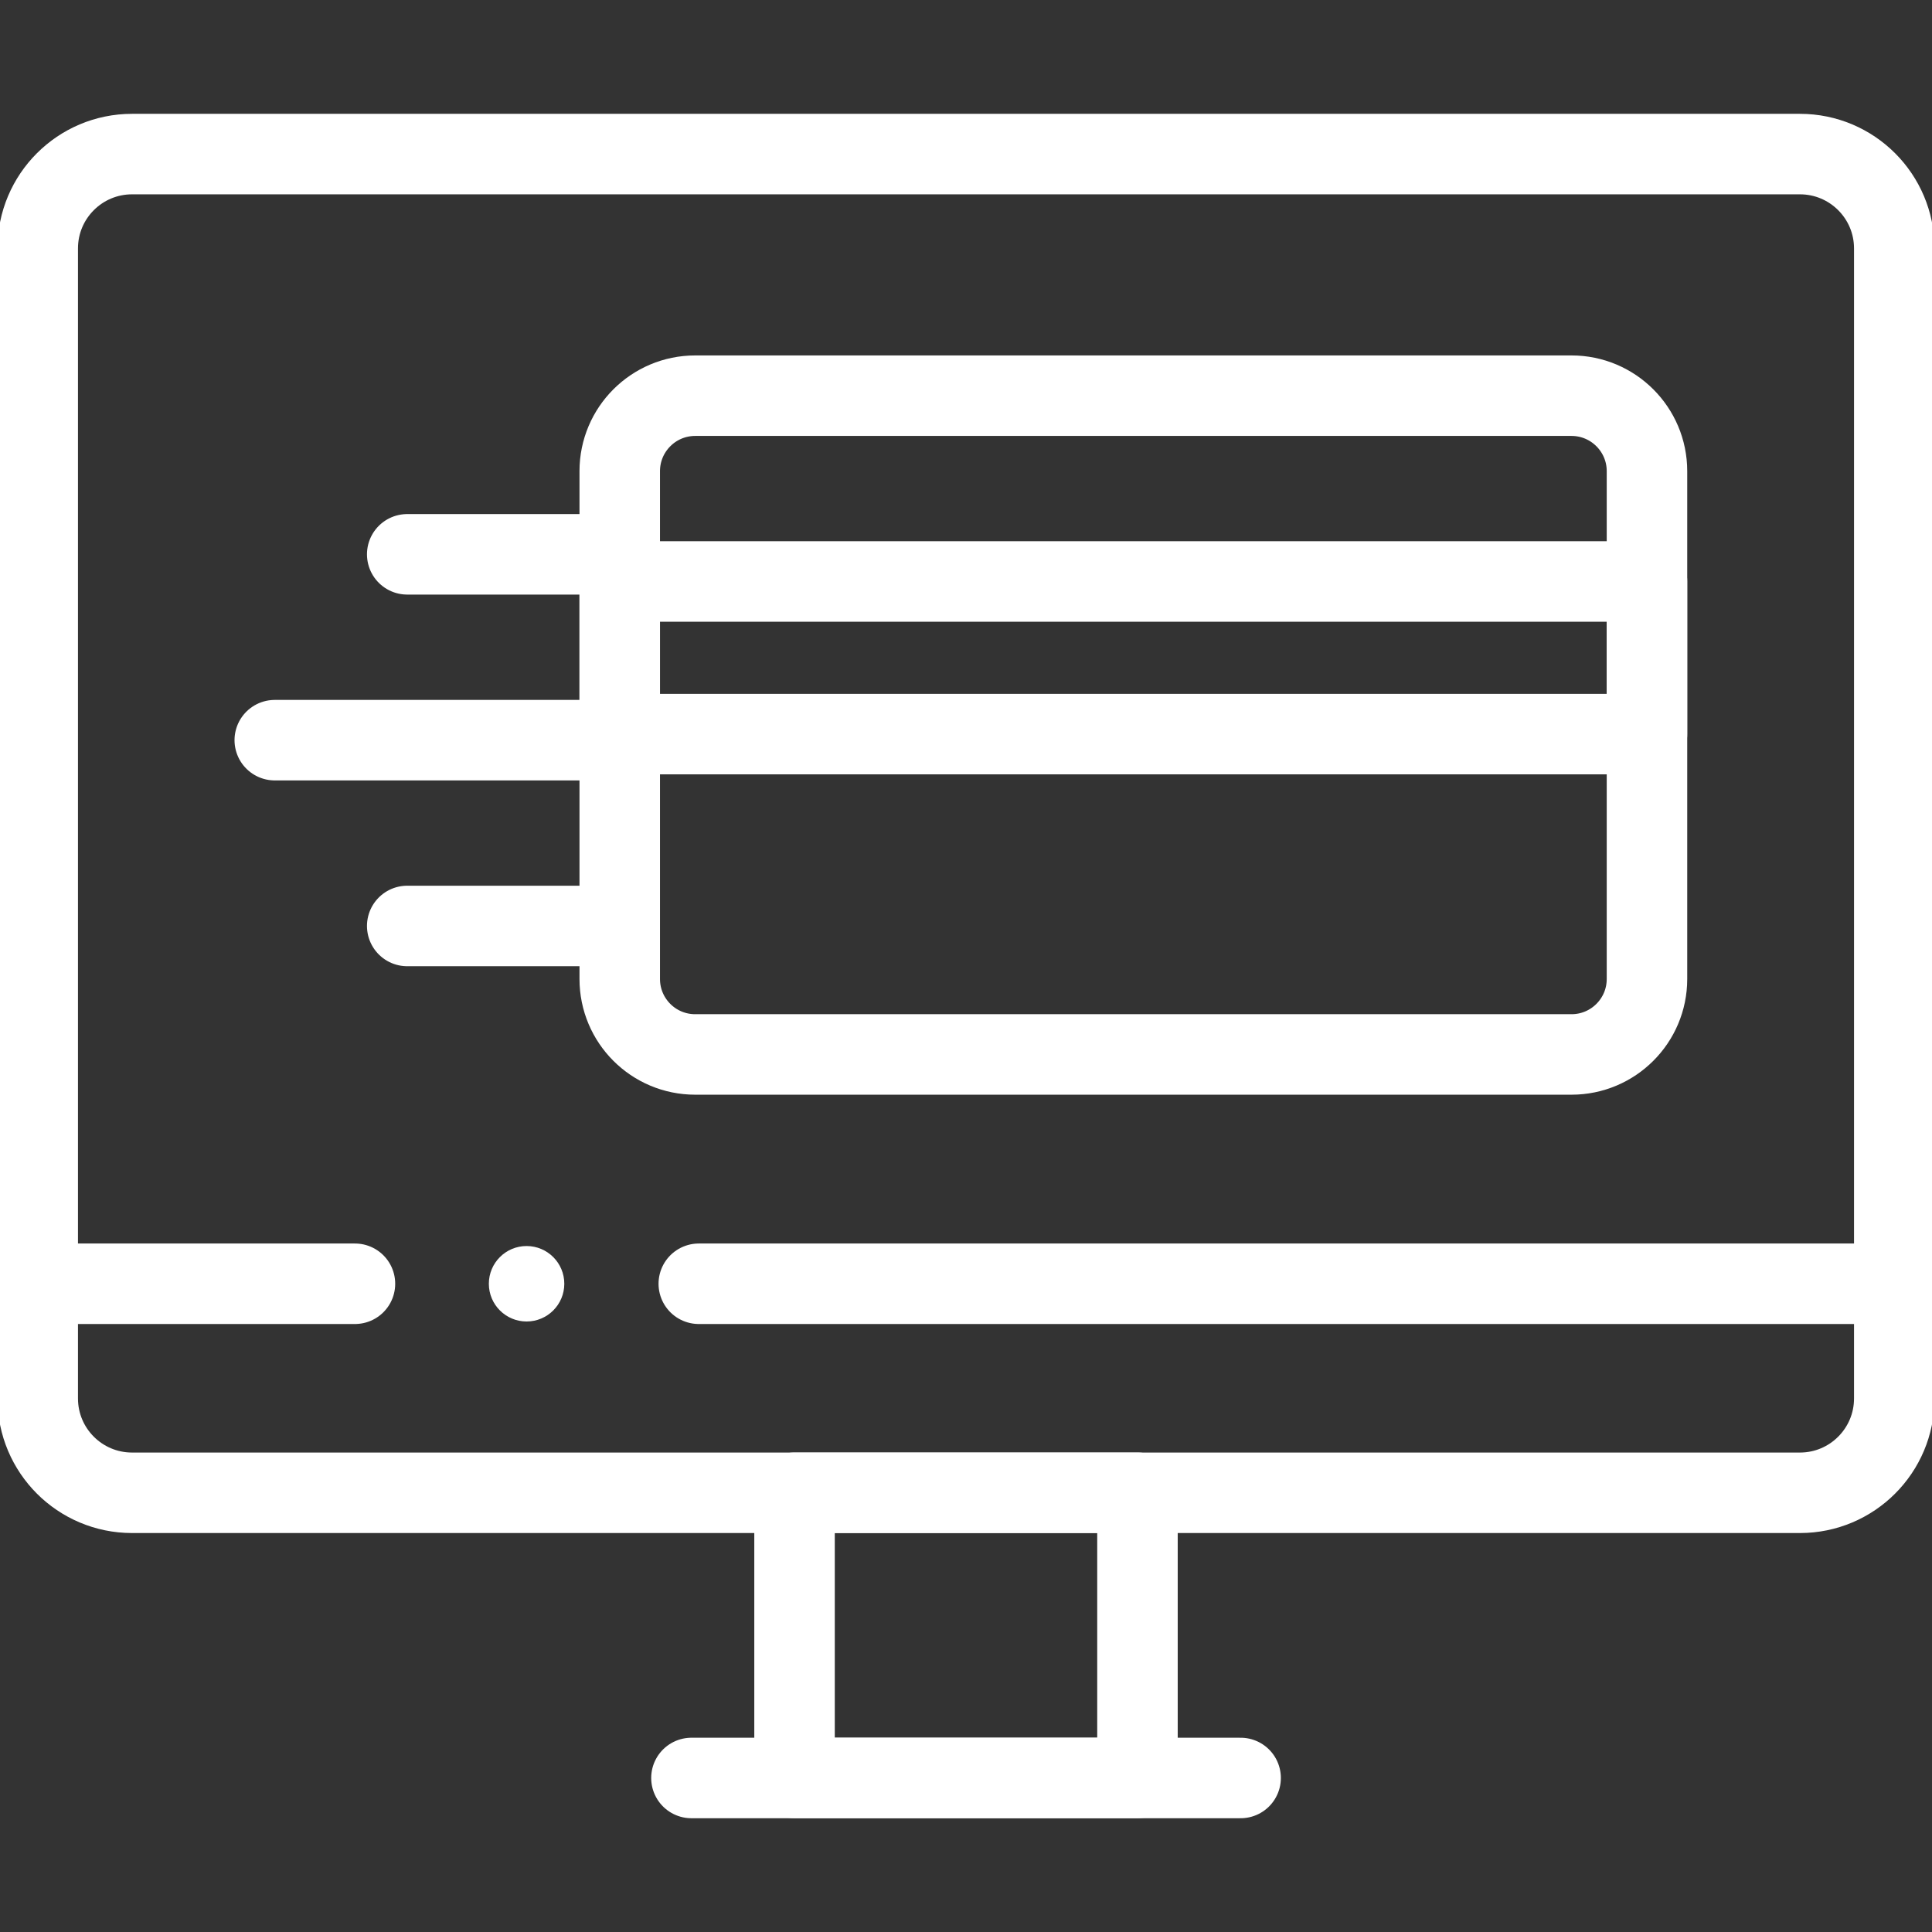
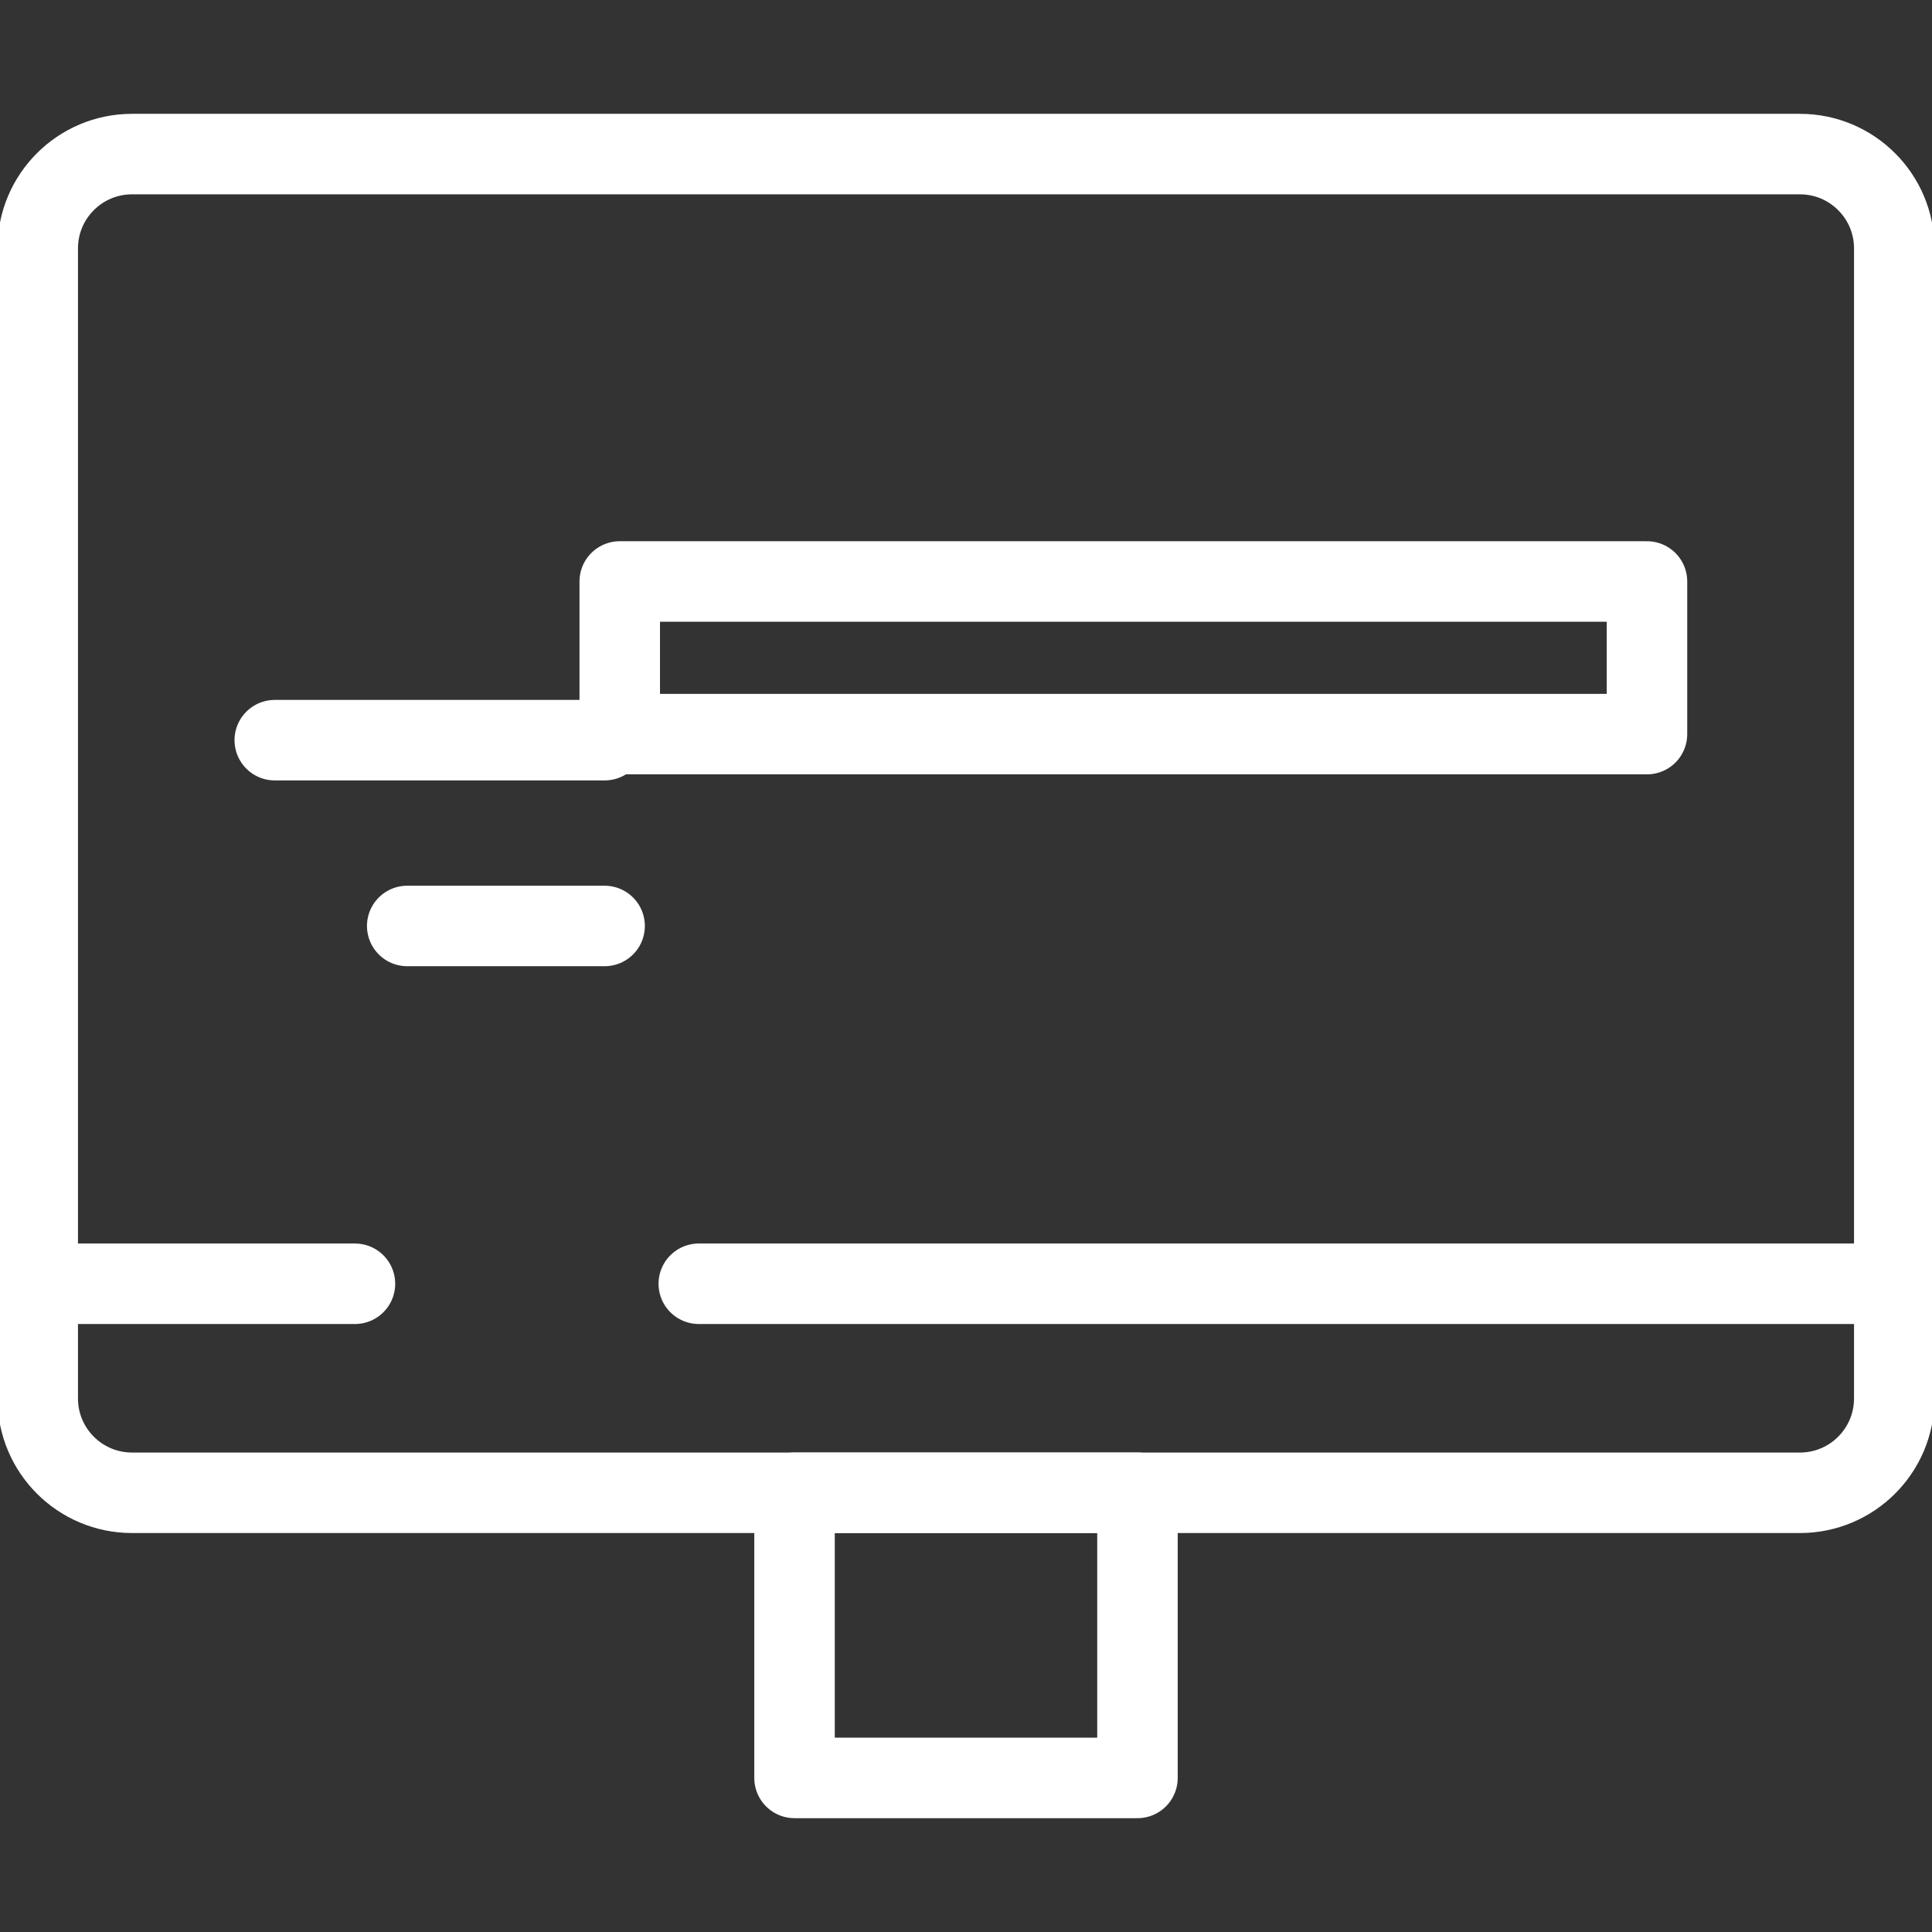
<svg xmlns="http://www.w3.org/2000/svg" width="36" height="36" viewBox="0 0 36 36" fill="none">
  <rect x="0" y="0" width="36" height="36" fill="#333333" stroke="none" />
  <g clip-path="url(#clip0_2043_3614)">
-     <path d="M29.283 19.648H12.954C12.177 19.648 11.548 19.019 11.548 18.242V8.779C11.548 8.003 12.177 7.373 12.954 7.373H29.283C30.059 7.373 30.689 8.003 30.689 8.779V18.242C30.689 19.019 30.059 19.648 29.283 19.648Z" stroke="white" stroke-width="1.5" stroke-miterlimit="10" stroke-linecap="round" stroke-linejoin="round" />
    <path d="M30.689 10.835H11.548V13.679H30.689V10.835Z" stroke="white" stroke-width="1.5" stroke-miterlimit="10" stroke-linecap="round" stroke-linejoin="round" />
    <path d="M7.588 17.254H11.266" stroke="white" stroke-width="1.5" stroke-miterlimit="10" stroke-linecap="round" stroke-linejoin="round" />
    <path d="M5.12 13.792H11.267" stroke="white" stroke-width="1.5" stroke-miterlimit="10" stroke-linecap="round" stroke-linejoin="round" />
-     <path d="M7.588 10.329H11.266" stroke="white" stroke-width="1.5" stroke-miterlimit="10" stroke-linecap="round" stroke-linejoin="round" />
    <path d="M33.539 27.816H2.461C1.49 27.816 0.703 27.029 0.703 26.058V4.629C0.703 3.658 1.49 2.871 2.461 2.871H33.539C34.51 2.871 35.297 3.658 35.297 4.629V26.058C35.297 27.029 34.51 27.816 33.539 27.816Z" stroke="white" stroke-width="1.5" stroke-miterlimit="10" stroke-linecap="round" stroke-linejoin="round" />
    <path d="M6.614 23.921H1.226" stroke="white" stroke-width="1.5" stroke-miterlimit="10" stroke-linecap="round" stroke-linejoin="round" />
    <path d="M34.774 23.921H13.021" stroke="white" stroke-width="1.5" stroke-miterlimit="10" stroke-linecap="round" stroke-linejoin="round" />
    <path d="M21.195 27.815H14.805V33.129H21.195V27.815Z" stroke="white" stroke-width="1.5" stroke-miterlimit="10" stroke-linecap="round" stroke-linejoin="round" />
-     <path d="M23.117 33.13H12.884" stroke="white" stroke-width="1.5" stroke-miterlimit="10" stroke-linecap="round" stroke-linejoin="round" />
-     <circle cx="9.812" cy="23.921" r="0.703" fill="white" />
  </g>
  <defs>
    <clipPath id="clip0_2043_3614">
      <rect width="36" height="36" fill="white" />
    </clipPath>
  </defs>
</svg>